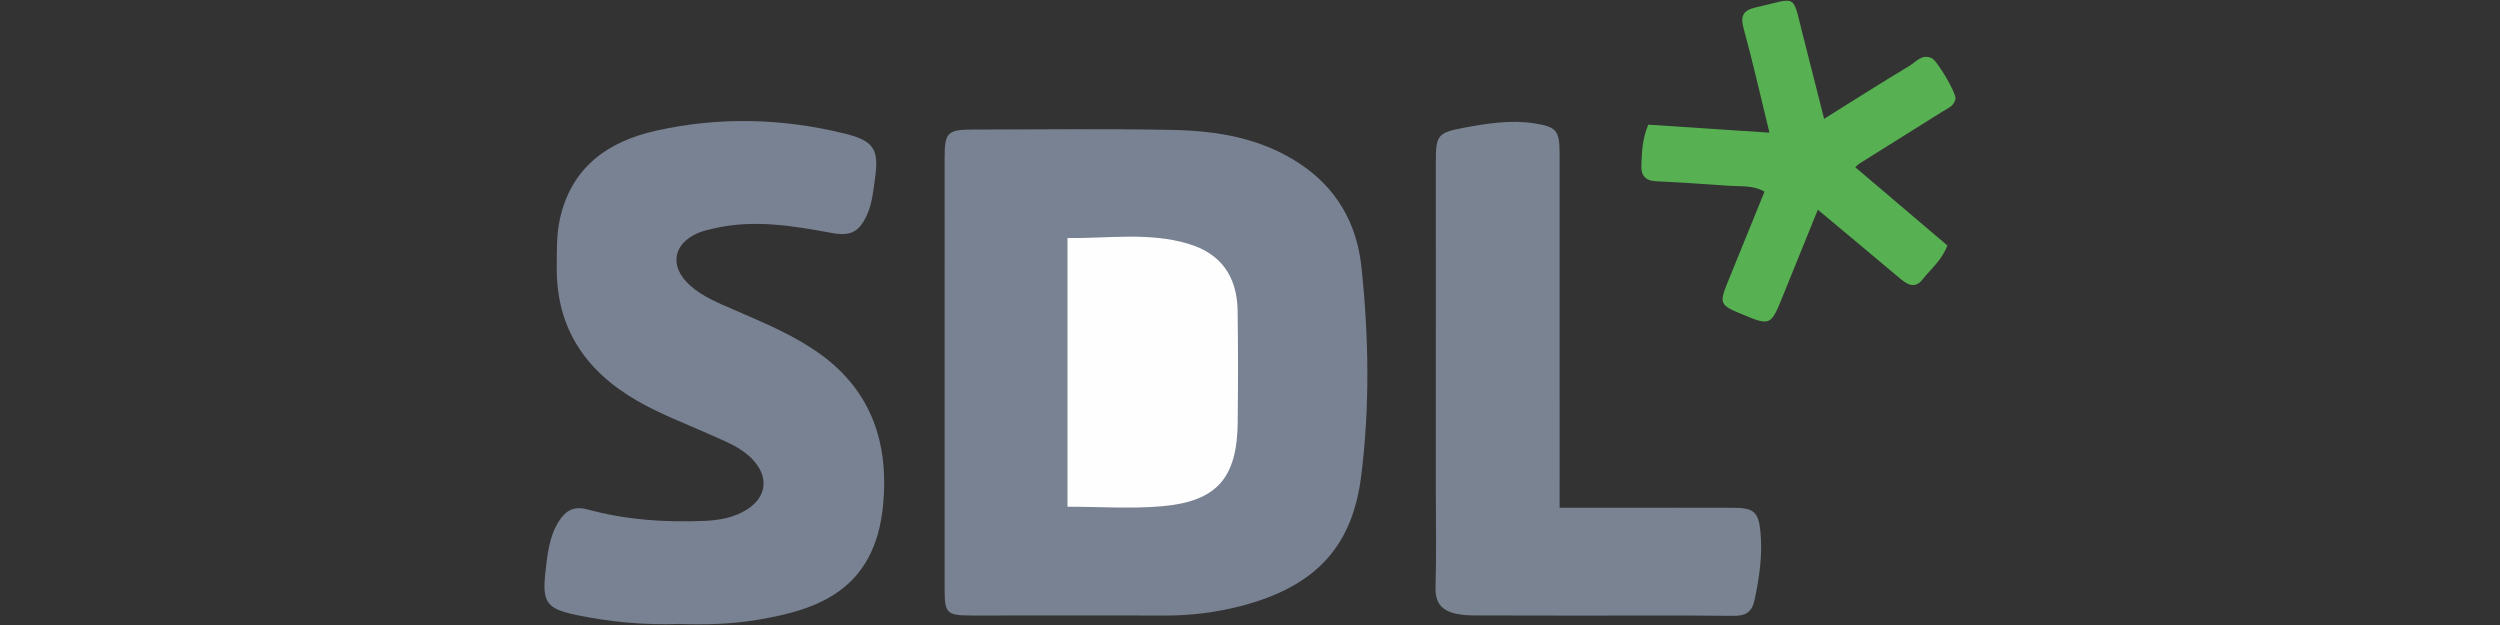
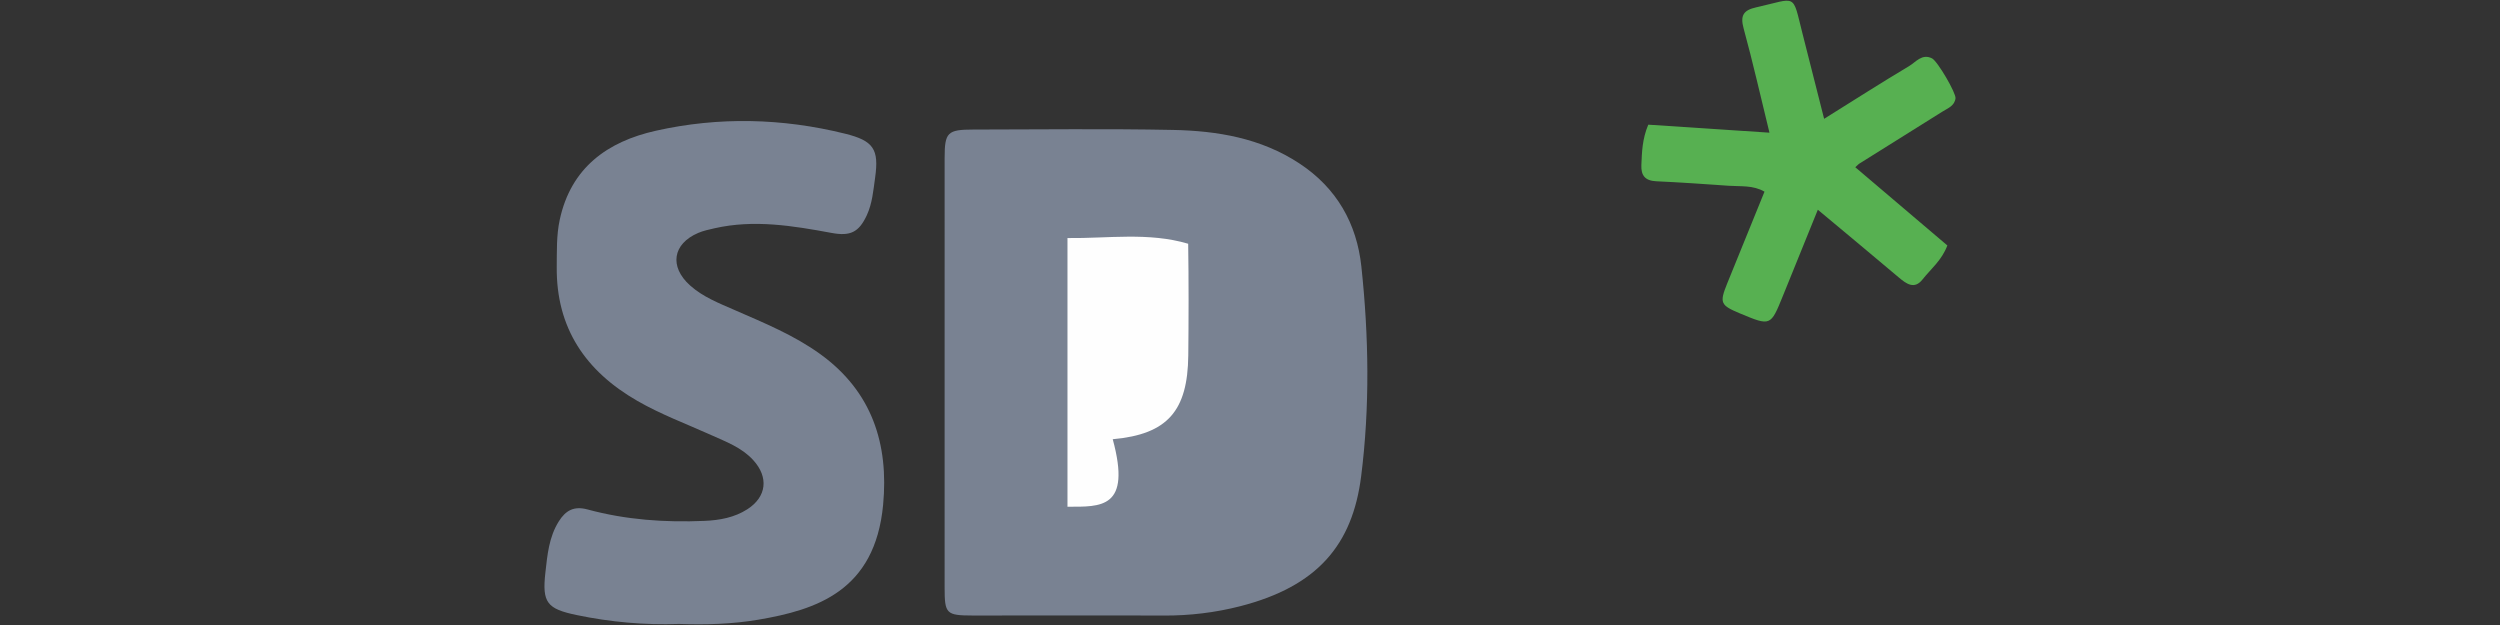
<svg xmlns="http://www.w3.org/2000/svg" version="1.1" id="Warstwa_1" x="0px" y="0px" viewBox="0 0 180 45" style="enable-background:new 0 0 180 45;" xml:space="preserve">
  <rect x="0" y="0" width="180" height="45" fill="#333333" stroke="none" />
  <style type="text/css">
	.st0{fill:#798292;}
	.st1{fill:#798392;}
	.st2{fill:#57B051;}
	.st3{fill:#FEFEFE;}
</style>
  <g>
    <path class="st0" d="M68.012,26.833c0-5.156-0.003-10.312,0.001-15.468c0.002-1.834,0.203-2.035,2.053-2.037   c4.795-0.004,9.591-0.069,14.383,0.027c3.204,0.064,6.331,0.585,9.108,2.413c2.689,1.77,4.131,4.33,4.461,7.418   c0.537,5.027,0.62,10.099-0.016,15.111c-0.625,4.928-3.137,7.921-8.713,9.352c-1.79,0.459-3.631,0.68-5.497,0.671   c-4.588-0.021-9.177,0.005-13.765-0.003c-1.905-0.003-2.014-0.126-2.015-2.017C68.011,37.145,68.013,31.989,68.012,26.833z" />
    <path class="st0" d="M48.889,44.923c-2.482,0.09-4.941-0.132-7.368-0.639c-2.141-0.447-2.496-0.895-2.254-3.051   c0.142-1.264,0.253-2.563,0.968-3.697c0.497-0.788,1.093-1.12,2.069-0.855c2.753,0.748,5.57,0.945,8.416,0.823   c1.099-0.047,2.161-0.241,3.088-0.837c1.398-0.9,1.544-2.308,0.427-3.535c-0.826-0.908-1.95-1.32-3.025-1.805   c-1.779-0.802-3.612-1.481-5.313-2.458c-3.734-2.145-5.857-5.247-5.812-9.656c0.012-1.131-0.026-2.264,0.215-3.385   c0.808-3.764,3.443-5.636,6.925-6.415c4.531-1.015,9.097-0.907,13.612,0.211c2.062,0.51,2.462,1.118,2.171,3.172   c-0.129,0.909-0.2,1.846-0.598,2.702c-0.573,1.235-1.193,1.522-2.539,1.273c-2.789-0.516-5.586-0.979-8.422-0.335   c-0.399,0.091-0.807,0.176-1.18,0.336c-1.836,0.786-2.093,2.423-0.587,3.777c0.933,0.839,2.096,1.285,3.225,1.78   c2.118,0.927,4.257,1.798,6.154,3.169c3.736,2.7,4.934,6.483,4.524,10.846c-0.584,6.213-4.809,7.566-8.994,8.276   C52.703,44.941,50.799,44.988,48.889,44.923z" />
-     <path class="st1" d="M112.293,36.557c1.563,0,2.941,0,4.32,0c2.731,0,5.462-0.007,8.193,0.003c1.466,0.005,1.811,0.286,1.949,1.761   c0.155,1.65-0.081,3.276-0.432,4.894c-0.19,0.873-0.649,1.134-1.516,1.125c-3.761-0.039-7.523-0.015-11.285-0.017   c-2.422-0.001-4.844-0.004-7.266-0.011c-0.462-0.001-0.917-0.018-1.379-0.115c-1.076-0.224-1.554-0.78-1.519-1.935   c0.07-2.317,0.021-4.637,0.021-6.957c0-7.885-0.001-15.77,0.001-23.654c0.001-1.883,0.108-2.099,2.001-2.45   c1.661-0.308,3.354-0.583,5.053-0.325c1.659,0.252,1.856,0.524,1.857,2.219c0.003,7.833,0.001,15.667,0.001,23.5   C112.293,35.161,112.293,35.725,112.293,36.557z" />
    <path class="st2" d="M127.401,9.553c-0.644-2.633-1.199-5.086-1.861-7.509c-0.255-0.935-0.005-1.311,0.897-1.513   c2.989-0.67,2.591-1.077,3.346,1.897c0.502,1.98,1.005,3.96,1.554,6.127c2.121-1.324,4.103-2.593,6.122-3.798   c0.486-0.29,0.925-0.917,1.646-0.555c0.402,0.201,1.741,2.504,1.692,2.877c-0.072,0.549-0.547,0.71-0.93,0.95   c-2.004,1.259-4.012,2.511-6.018,3.767c-0.043,0.027-0.076,0.069-0.268,0.245c2.222,1.888,4.424,3.758,6.629,5.632   c-0.403,1.076-1.195,1.696-1.788,2.448c-0.583,0.739-1.155,0.324-1.711-0.146c-1.886-1.594-3.788-3.171-5.827-4.874   c-0.87,2.147-1.695,4.179-2.518,6.211c-0.881,2.174-0.88,2.174-3.073,1.26c-1.427-0.595-1.502-0.757-0.932-2.169   c0.884-2.191,1.778-4.378,2.683-6.603c-0.825-0.48-1.709-0.364-2.556-0.424c-1.746-0.124-3.494-0.245-5.243-0.325   c-0.798-0.037-1.1-0.42-1.066-1.176c0.041-0.92,0.057-1.843,0.496-2.898C121.508,9.164,124.363,9.352,127.401,9.553z" />
-     <path class="st3" d="M76.858,36.484c0-6.521,0-12.841,0-19.344c2.914,0.036,5.837-0.437,8.691,0.41   c2.351,0.698,3.522,2.341,3.559,4.825c0.04,2.68,0.036,5.362,0.007,8.043c-0.043,3.987-1.488,5.678-5.439,6.031   C81.483,36.644,79.258,36.484,76.858,36.484z" />
+     <path class="st3" d="M76.858,36.484c0-6.521,0-12.841,0-19.344c2.914,0.036,5.837-0.437,8.691,0.41   c0.04,2.68,0.036,5.362,0.007,8.043c-0.043,3.987-1.488,5.678-5.439,6.031   C81.483,36.644,79.258,36.484,76.858,36.484z" />
  </g>
</svg>